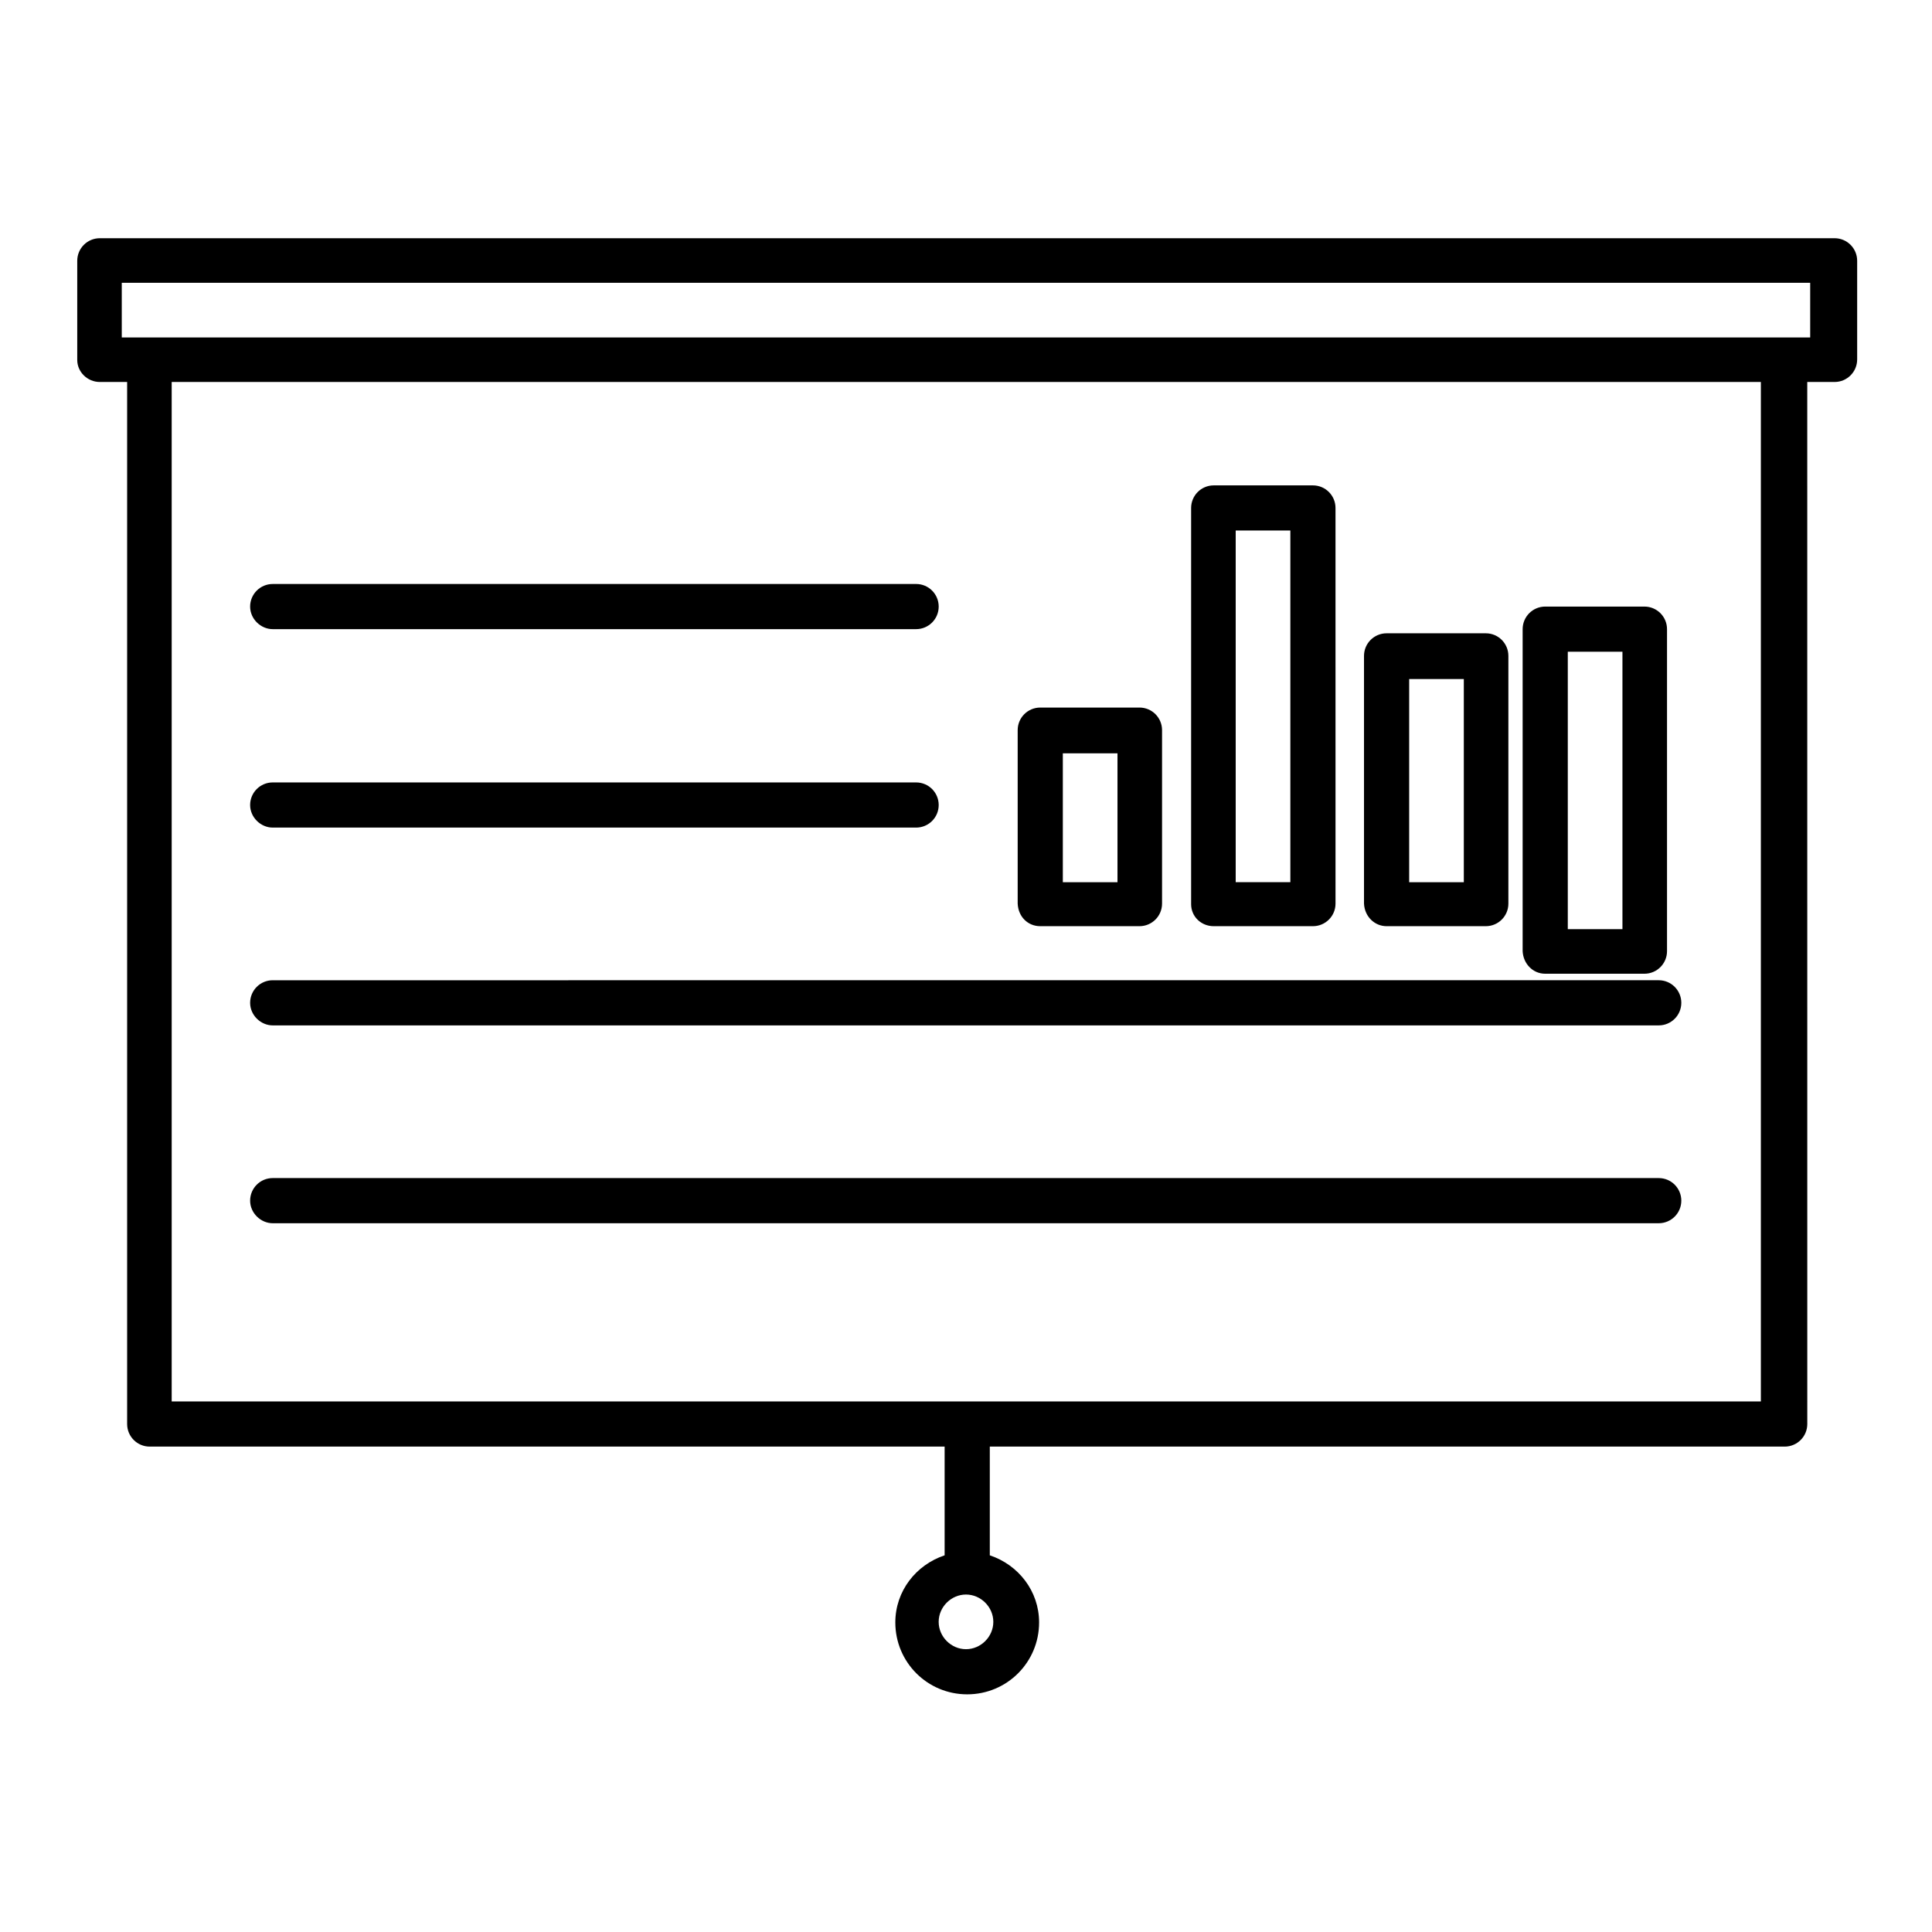
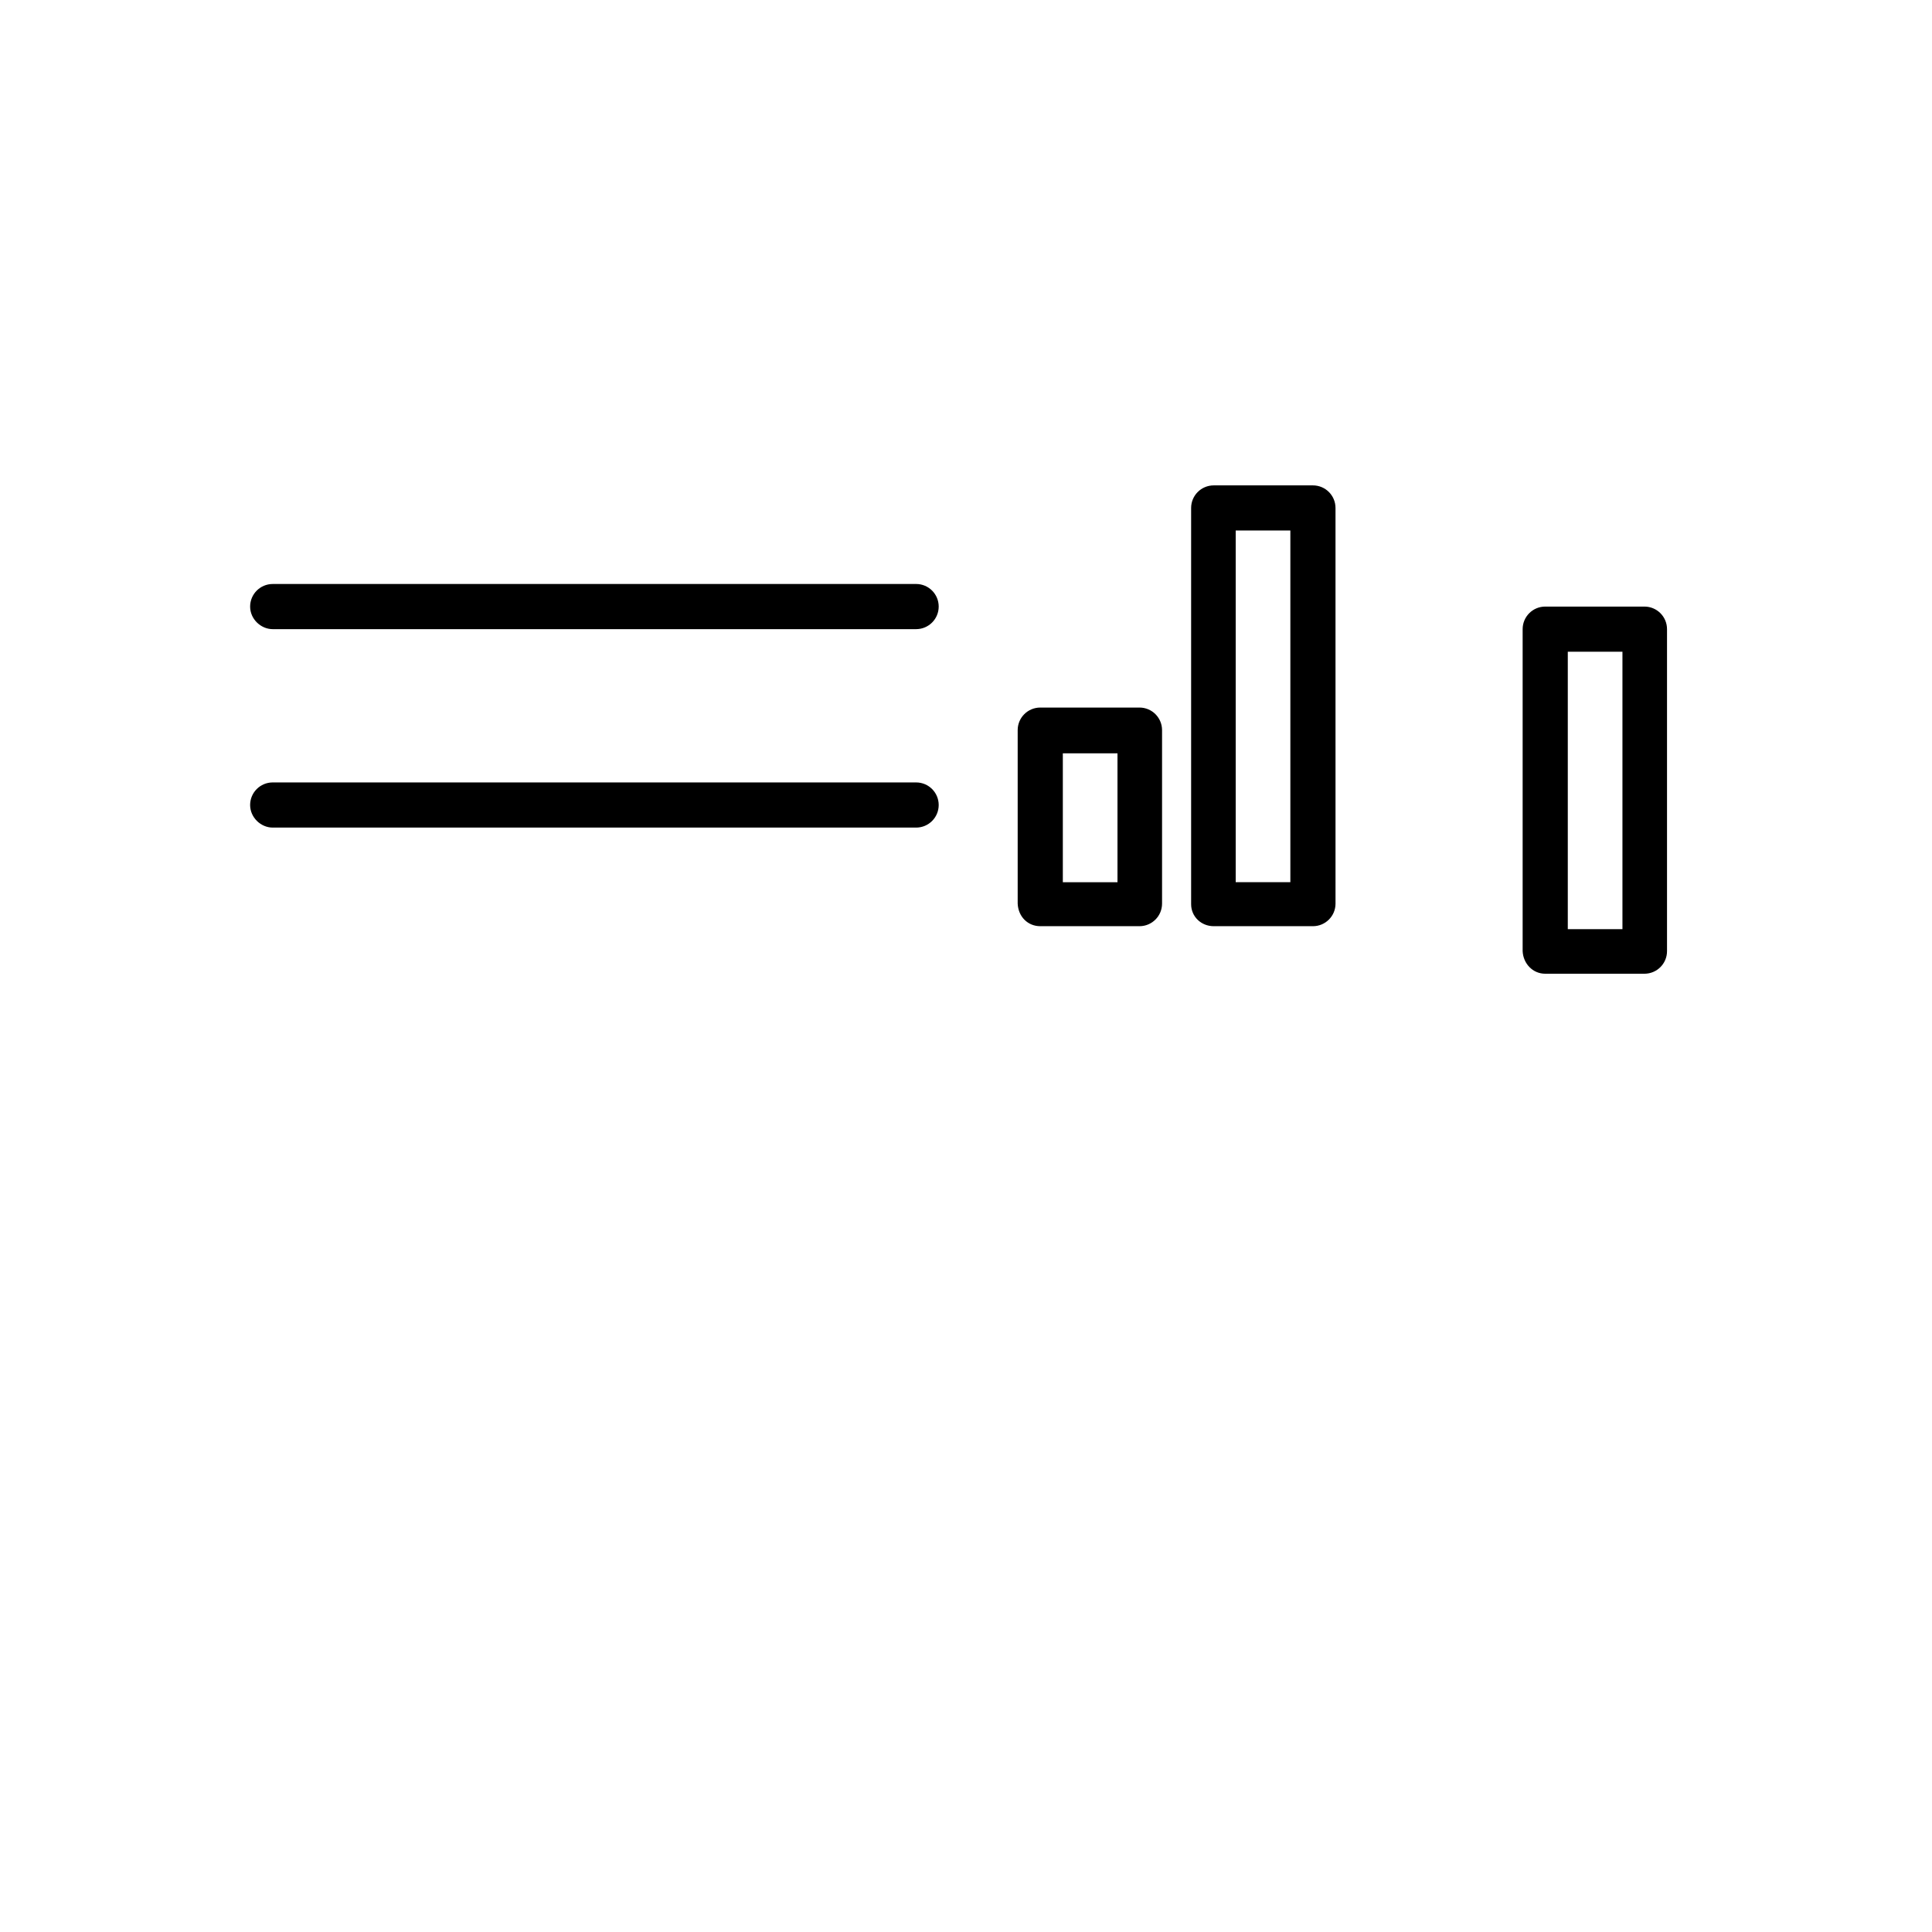
<svg xmlns="http://www.w3.org/2000/svg" fill="#000000" width="800px" height="800px" version="1.1" viewBox="144 144 512 512">
  <g>
-     <path d="m170.45 245.23h7.242v276.15c0 3.305 2.676 5.984 5.984 5.984h210.66v28.812c-7.559 2.519-13.066 9.445-13.066 17.789 0 10.547 8.5 19.051 19.051 19.051 10.547 0 19.051-8.5 19.051-19.051 0-8.344-5.512-15.273-13.066-17.789v-28.812h210.66c3.305 0 5.984-2.676 5.984-5.984l-0.008-276.15h7.242c3.305 0 5.984-2.676 5.984-5.984v-26.133c0-3.305-2.676-5.984-5.984-5.984h-459.73c-3.305 0-5.984 2.676-5.984 5.984v26.293c0.004 3.148 2.68 5.824 5.984 5.824zm236.79 328.58c0 3.938-3.305 7.242-7.242 7.242s-7.242-3.305-7.242-7.242 3.305-7.242 7.242-7.242c3.934 0 7.242 3.305 7.242 7.242zm203.41-58.41h-421.15v-270.17h421.15zm-434.38-296.46h447.45v14.484h-447.45z" />
    <path d="m216.27 310.73h170.51c3.305 0 5.984-2.676 5.984-5.984 0-3.305-2.676-5.984-5.984-5.984l-170.51 0.004c-3.305 0-5.984 2.676-5.984 5.984 0 3.305 2.836 5.981 5.984 5.981z" />
    <path d="m216.27 363.32h170.51c3.305 0 5.984-2.676 5.984-5.984 0-3.305-2.676-5.984-5.984-5.984h-170.51c-3.305 0-5.984 2.676-5.984 5.984 0 3.305 2.836 5.984 5.984 5.984z" />
-     <path d="m216.27 415.74h367.31c3.305 0 5.984-2.676 5.984-5.984 0-3.305-2.676-5.984-5.984-5.984l-367.31 0.004c-3.305 0-5.984 2.676-5.984 5.984 0 3.305 2.836 5.981 5.984 5.981z" />
-     <path d="m216.27 468.17h367.31c3.305 0 5.984-2.676 5.984-5.984 0-3.305-2.676-5.984-5.984-5.984h-367.31c-3.305 0-5.984 2.676-5.984 5.984 0 3.305 2.836 5.984 5.984 5.984z" />
    <path d="m419.68 389.45h26.293c3.305 0 5.984-2.676 5.984-5.984v-45.973c0-3.305-2.676-5.984-5.984-5.984h-26.293c-3.305 0-5.984 2.676-5.984 5.984v45.973c0.156 3.465 2.676 5.984 5.984 5.984zm5.981-45.812h14.484v34.164h-14.484z" />
    <path d="m465.65 389.45h26.293c3.305 0 5.984-2.676 5.984-5.984l-0.004-104.85c0-3.305-2.676-5.984-5.984-5.984h-26.293c-3.305 0-5.984 2.676-5.984 5.984v105.01c0.004 3.305 2.68 5.824 5.988 5.824zm5.824-104.86h14.484v93.203h-14.484z" />
-     <path d="m511.46 389.45h26.293c3.305 0 5.984-2.676 5.984-5.984v-65.652c0-3.305-2.676-5.984-5.984-5.984h-26.293c-3.305 0-5.984 2.676-5.984 5.984v65.652c0.16 3.465 2.836 5.984 5.984 5.984zm5.984-65.496h14.484v53.844h-14.484z" />
    <path d="m553.5 402.05h26.293c3.305 0 5.984-2.676 5.984-5.984v-85.332c0-3.305-2.676-5.984-5.984-5.984h-26.293c-3.305 0-5.984 2.676-5.984 5.984v85.332c0.156 3.305 2.676 5.984 5.984 5.984zm5.981-85.336h14.484v73.523h-14.484z" />
  </g>
</svg>